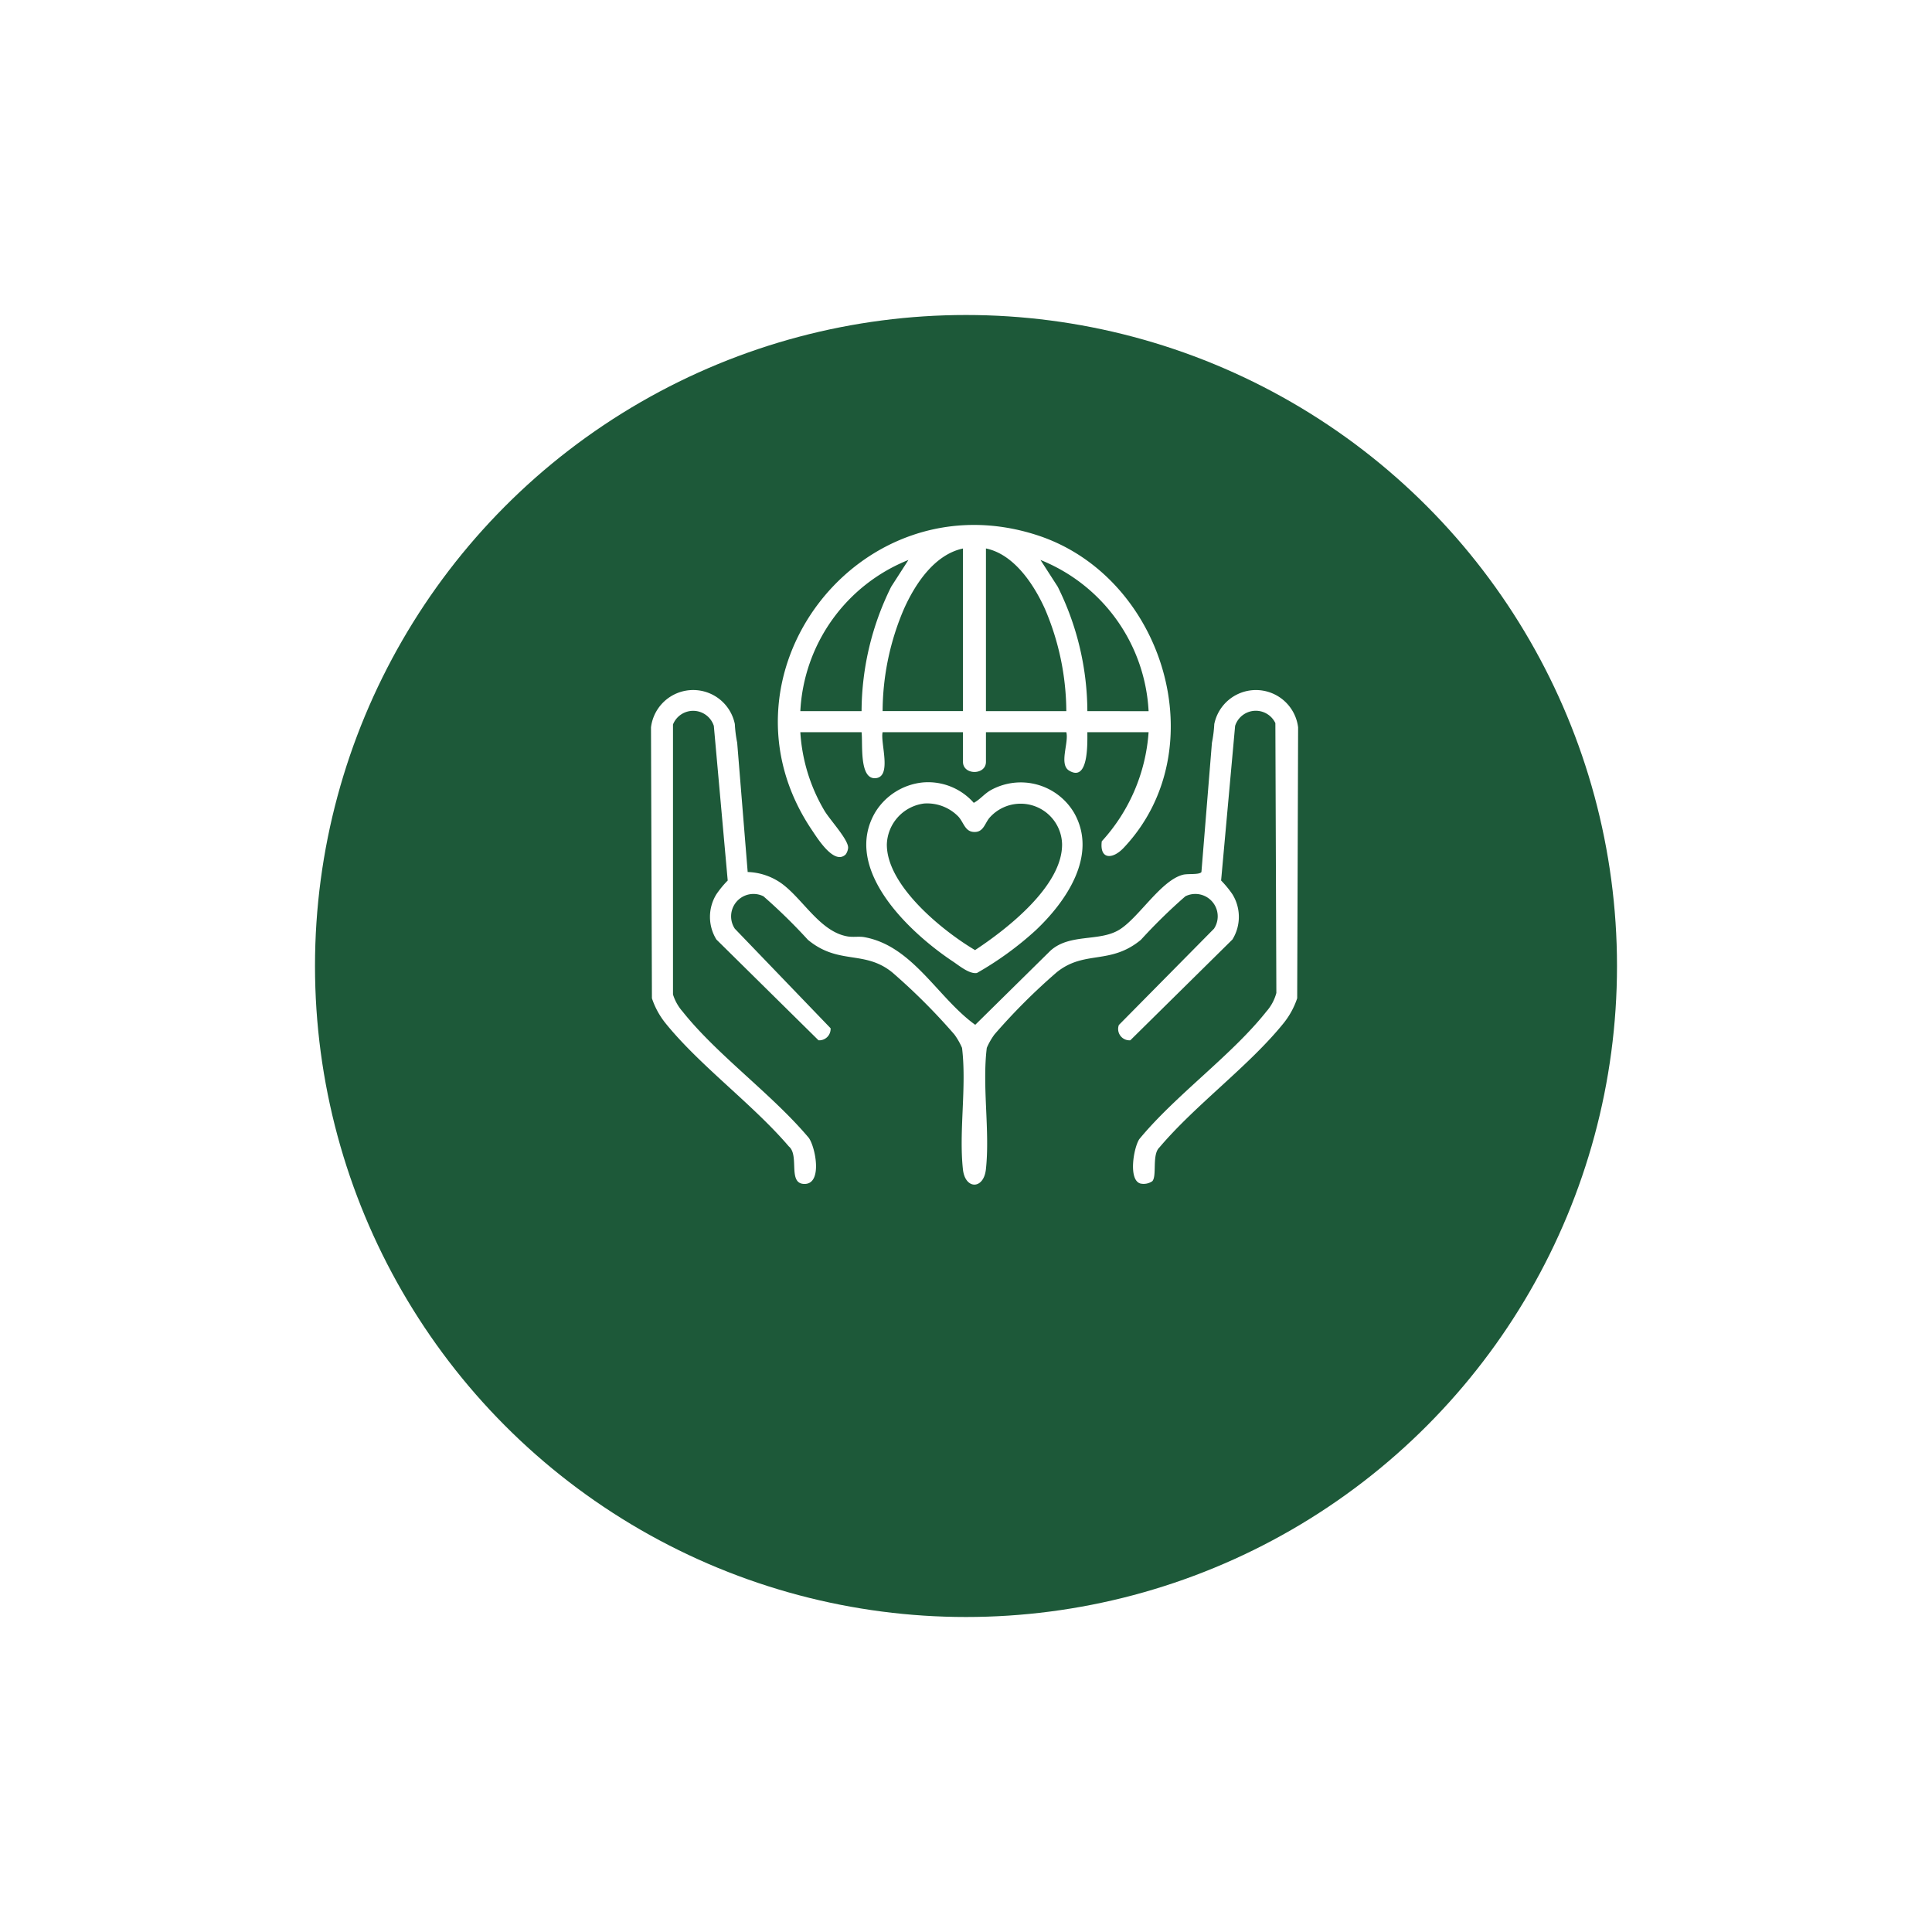
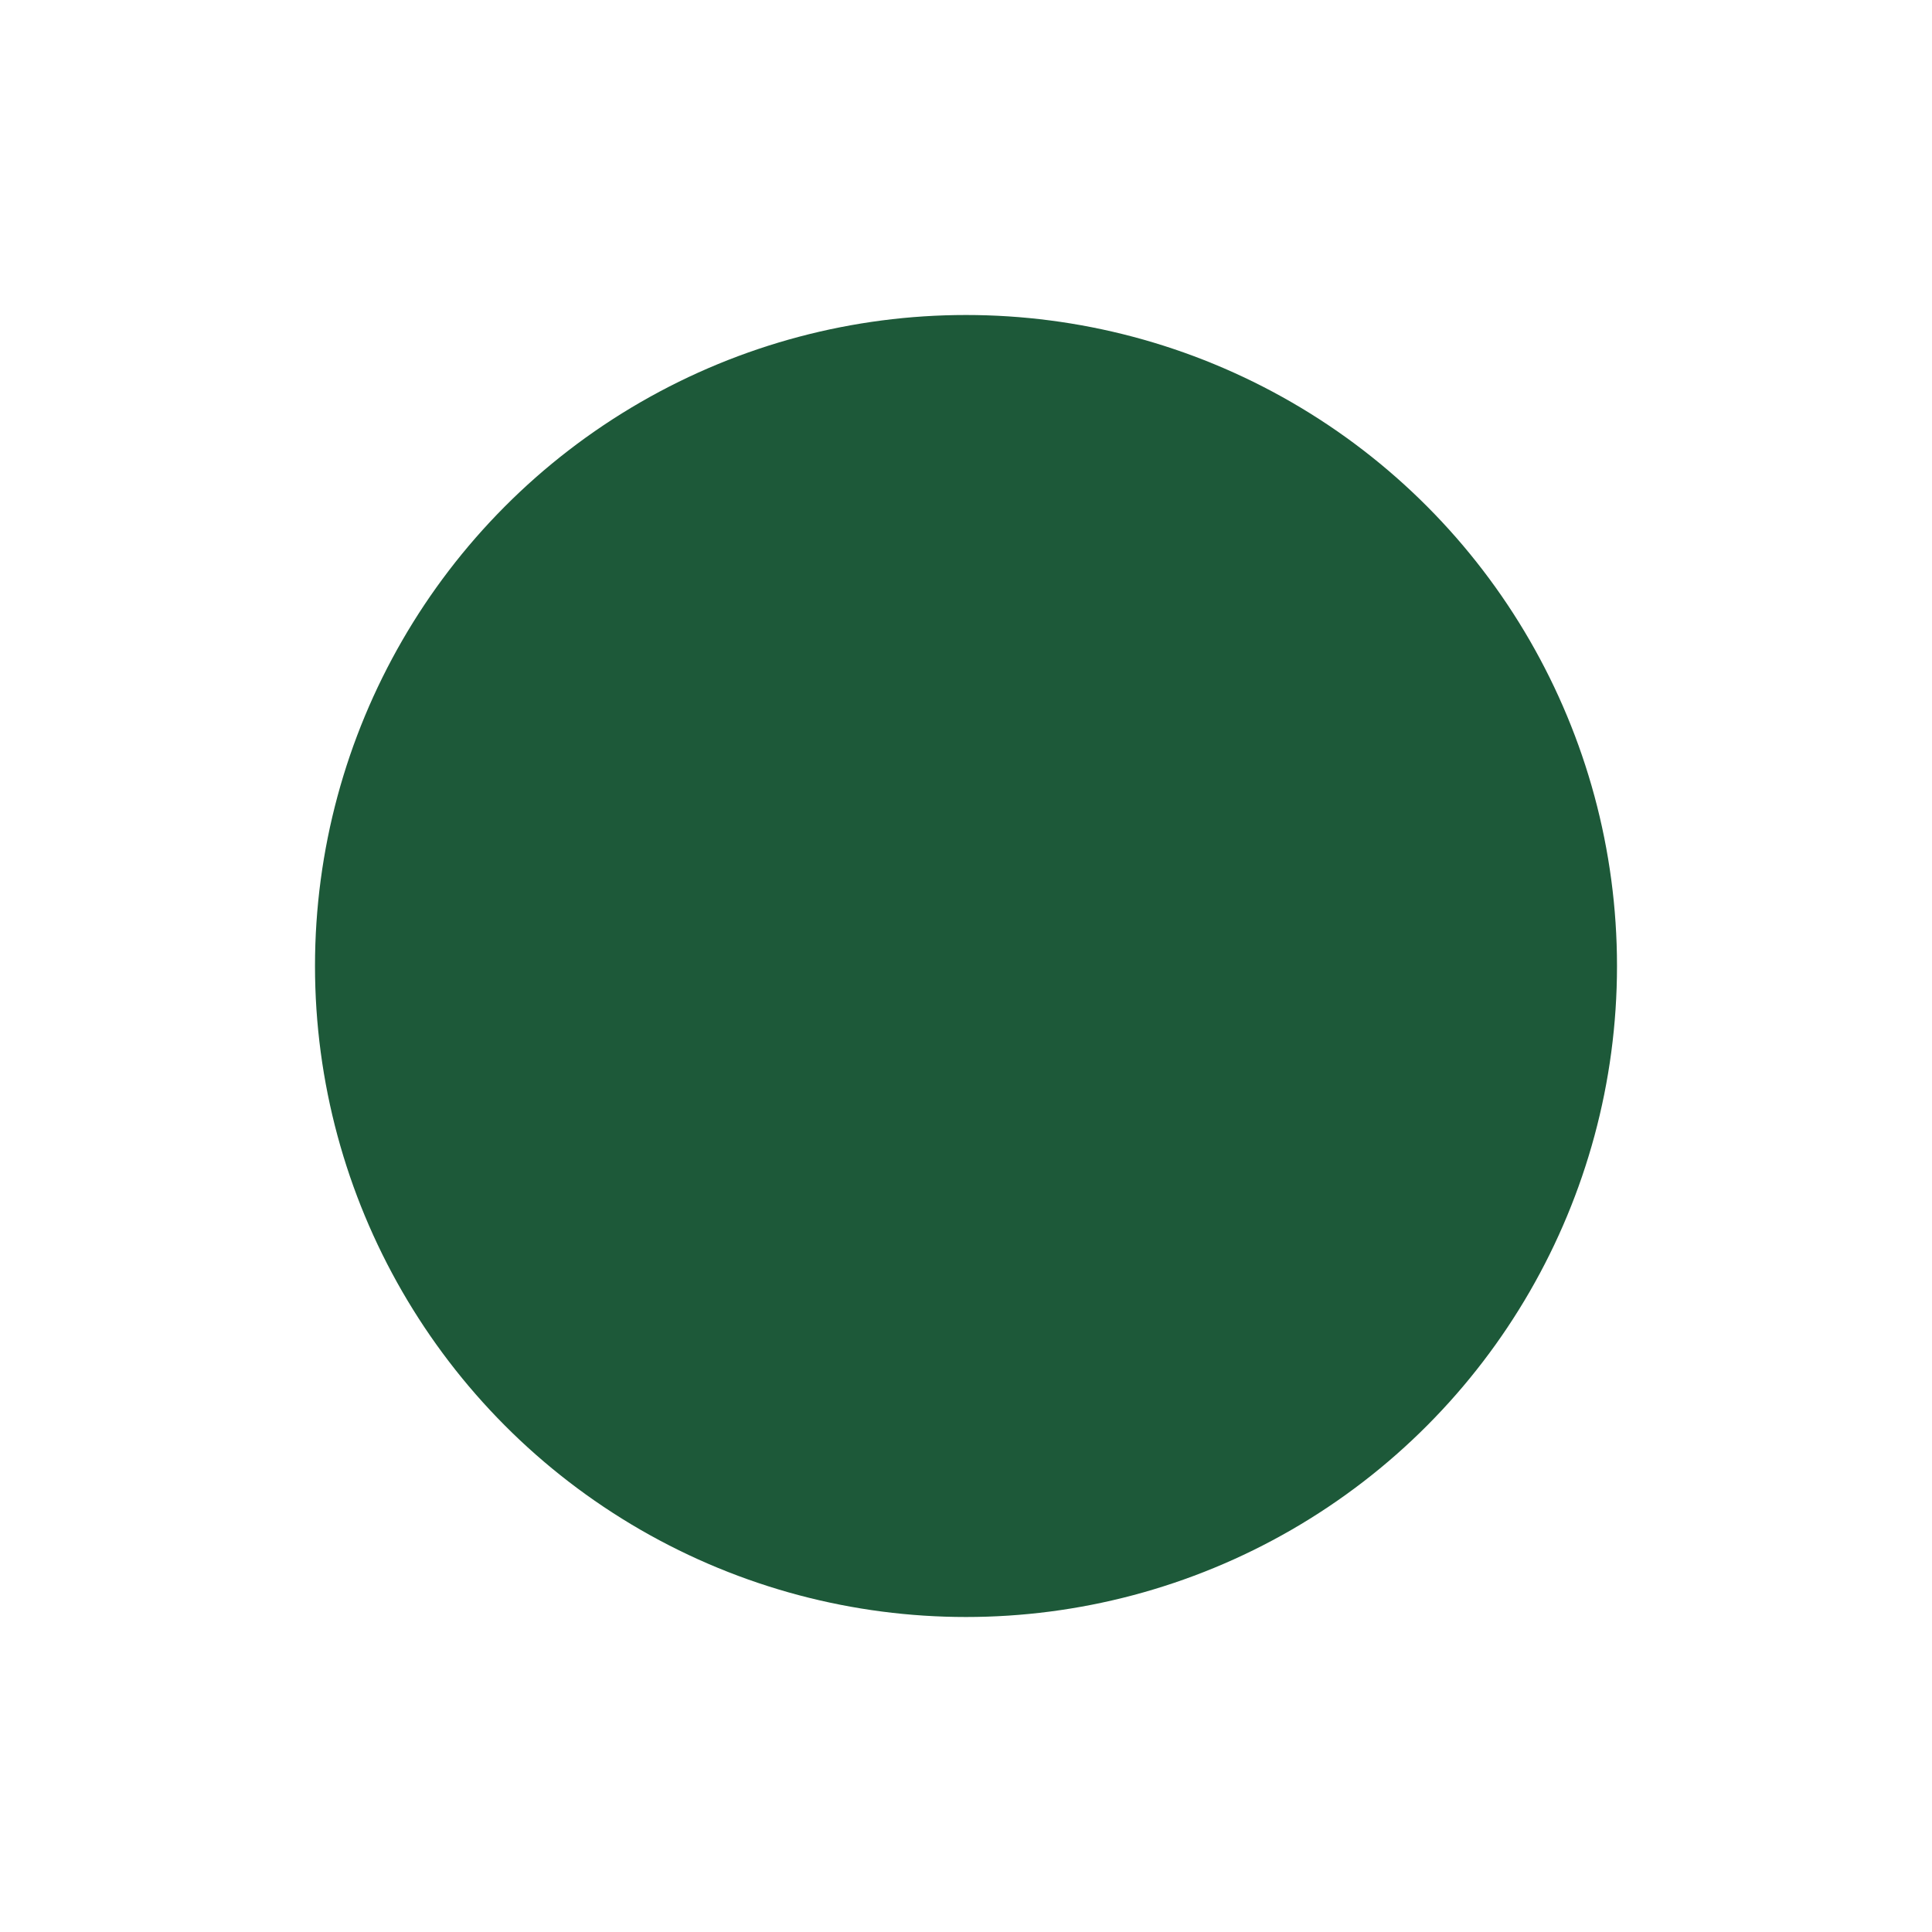
<svg xmlns="http://www.w3.org/2000/svg" width="92" height="92" viewBox="0 0 92 92">
  <defs>
    <filter id="Ellipse_96" x="0" y="0" width="92" height="92" filterUnits="userSpaceOnUse">
      <feOffset dy="5" input="SourceAlpha" />
      <feGaussianBlur stdDeviation="5" result="blur" />
      <feFlood flood-opacity="0.161" />
      <feComposite operator="in" in2="blur" />
      <feComposite in="SourceGraphic" />
    </filter>
    <clipPath id="clip-path">
-       <rect id="Rectangle_5929" data-name="Rectangle 5929" width="30.806" height="31.411" transform="translate(0 0)" fill="none" />
-     </clipPath>
+       </clipPath>
  </defs>
  <g id="Support_Charity_Globally" data-name="Support Charity Globally" transform="translate(17396 3631)">
    <g transform="matrix(1, 0, 0, 1, -17396, -3631)" filter="url(#Ellipse_96)">
      <circle id="Ellipse_96-2" data-name="Ellipse 96" cx="31" cy="31" r="31" transform="translate(15 10)" fill="#1d5939" />
    </g>
    <g id="Group_69943" data-name="Group 69943" transform="translate(-17365 -3606)">
      <g id="Group_69942" data-name="Group 69942" clip-path="url(#clip-path)">
        <path id="Path_98250" data-name="Path 98250" d="M23.856,31.258a.723.723,0,0,1-.552.1c-.585-.169-.321-1.709-.051-2.114,1.729-2.1,4.389-3.981,6.047-6.072a2.179,2.179,0,0,0,.479-.888L29.732,9.434a1.033,1.033,0,0,0-1.917.132l-.667,7.363a4.863,4.863,0,0,1,.539.655,2.05,2.05,0,0,1,0,2.154l-4.863,4.8a.541.541,0,0,1-.545-.729l4.53-4.585a1.066,1.066,0,0,0-1.362-1.544,26.087,26.087,0,0,0-2.118,2.073c-1.467,1.213-2.683.476-4.011,1.547a29.155,29.155,0,0,0-2.963,2.96,3.28,3.28,0,0,0-.365.638c-.228,1.849.158,3.972-.043,5.789-.107.964-.987.964-1.093,0-.2-1.819.184-3.939-.043-5.789a3.28,3.28,0,0,0-.365-.638,29.155,29.155,0,0,0-2.963-2.96c-1.329-1.071-2.545-.334-4.011-1.547a26.251,26.251,0,0,0-2.118-2.073,1.066,1.066,0,0,0-1.362,1.544l4.56,4.74a.542.542,0,0,1-.575.574l-4.863-4.8a2.048,2.048,0,0,1,0-2.154,4.716,4.716,0,0,1,.539-.655L2.992,9.566A1.034,1.034,0,0,0,1.047,9.5V22.355a2.237,2.237,0,0,0,.459.816c1.645,2.071,4.279,3.949,6.011,6.017.318.456.646,2.153-.175,2.189-.866.037-.254-1.352-.777-1.784C4.846,27.579,2.319,25.745.686,23.718a3.815,3.815,0,0,1-.642-1.18L0,9.635a2.024,2.024,0,0,1,3.992-.157,6.1,6.1,0,0,0,.112.89l.5,6.156a2.941,2.941,0,0,1,1.63.557c1.013.745,1.83,2.3,3.137,2.512.27.043.542-.012.787.033,2.312.419,3.491,2.886,5.282,4.175l3.582-3.531c.925-.833,2.331-.412,3.283-1,.929-.574,1.979-2.353,3.032-2.617.238-.059.776.012.874-.128l.5-6.156a6.1,6.1,0,0,0,.112-.89,2.024,2.024,0,0,1,3.992.157l-.044,12.9a3.815,3.815,0,0,1-.642,1.18c-1.647,2.045-4.195,3.885-5.92,5.926-.369.347-.1,1.375-.345,1.614" fill="#fff" />
        <path id="Path_98251" data-name="Path 98251" d="M23.695,9.866H20.779c0,.533.062,2.395-.871,1.828-.491-.3,0-1.335-.131-1.828H15.95v1.413c0,.641-1.094.641-1.094,0V9.866H11.029c-.116.5.455,2.11-.322,2.189-.808.083-.613-1.659-.68-2.189H7.111A8.317,8.317,0,0,0,8.257,13.6c.265.447,1.148,1.384,1.13,1.775a.66.66,0,0,1-.111.306c-.541.541-1.341-.749-1.6-1.134C2.68,7.177,9.945-2.3,18.433.5c5.994,1.978,8.492,10.2,4.075,14.873-.533.565-1.153.561-1.042-.312a8.568,8.568,0,0,0,2.229-5.2M14.856,1.119C13.5,1.409,12.581,2.8,12.044,4a12.453,12.453,0,0,0-1.015,4.862h3.827Zm4.921,7.745A12.526,12.526,0,0,0,18.761,4c-.532-1.179-1.477-2.607-2.811-2.883V8.864Zm-12.666,0h2.916a13.411,13.411,0,0,1,1.411-5.925l.82-1.274a8.2,8.2,0,0,0-5.147,7.2m16.584,0a8.218,8.218,0,0,0-5.148-7.2l.821,1.274a13.411,13.411,0,0,1,1.411,5.925Z" fill="#fff" />
        <path id="Path_98252" data-name="Path 98252" d="M12.923,12.261a2.9,2.9,0,0,1,2.447.97c.31-.165.5-.434.825-.613a2.948,2.948,0,0,1,3.962,1.106c1.126,2.006-.38,4.2-1.837,5.575a15.516,15.516,0,0,1-2.8,2.034c-.359.06-.845-.35-1.144-.549-2.075-1.38-5.3-4.41-3.689-7.118a3.005,3.005,0,0,1,2.24-1.405m.091,1A2.029,2.029,0,0,0,11.231,15.2c-.02,1.967,2.656,4.129,4.2,5.043,1.517-1,4.163-3.054,4.144-5.043a1.974,1.974,0,0,0-3.442-1.274c-.23.257-.285.669-.685.691-.5.027-.537-.439-.819-.74a2.076,2.076,0,0,0-1.616-.615" fill="#fff" />
      </g>
    </g>
  </g>
</svg>